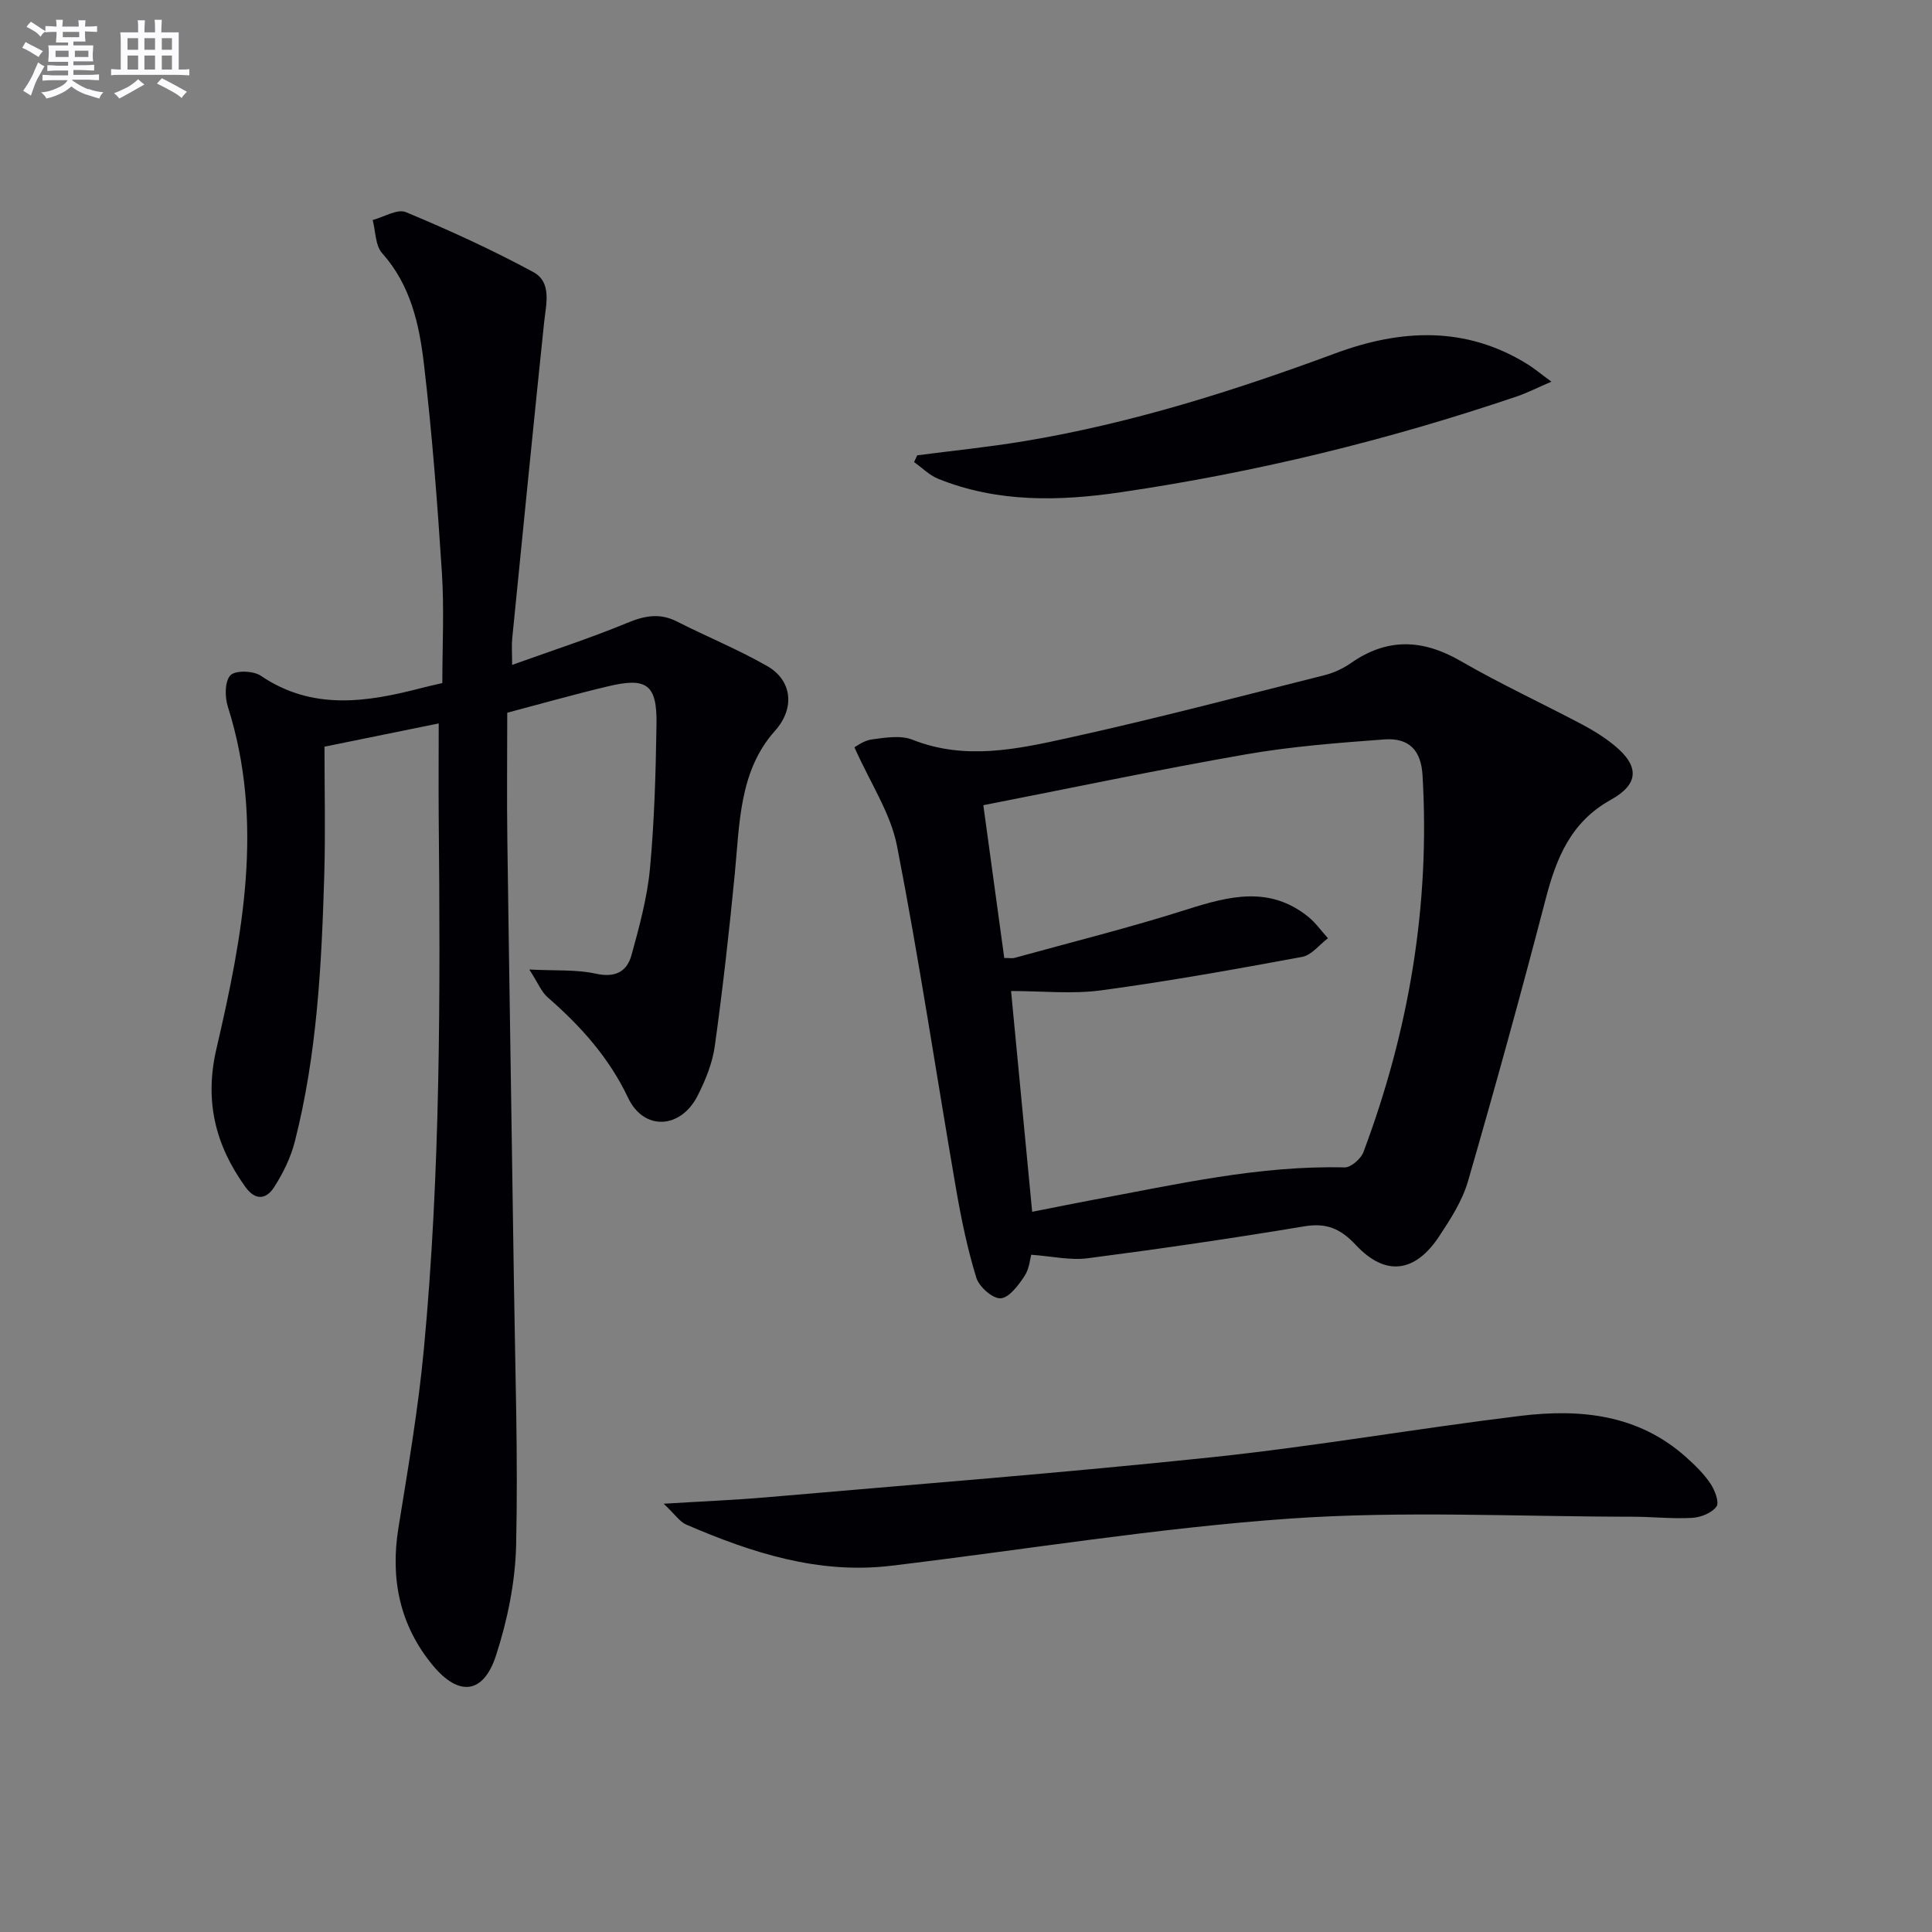
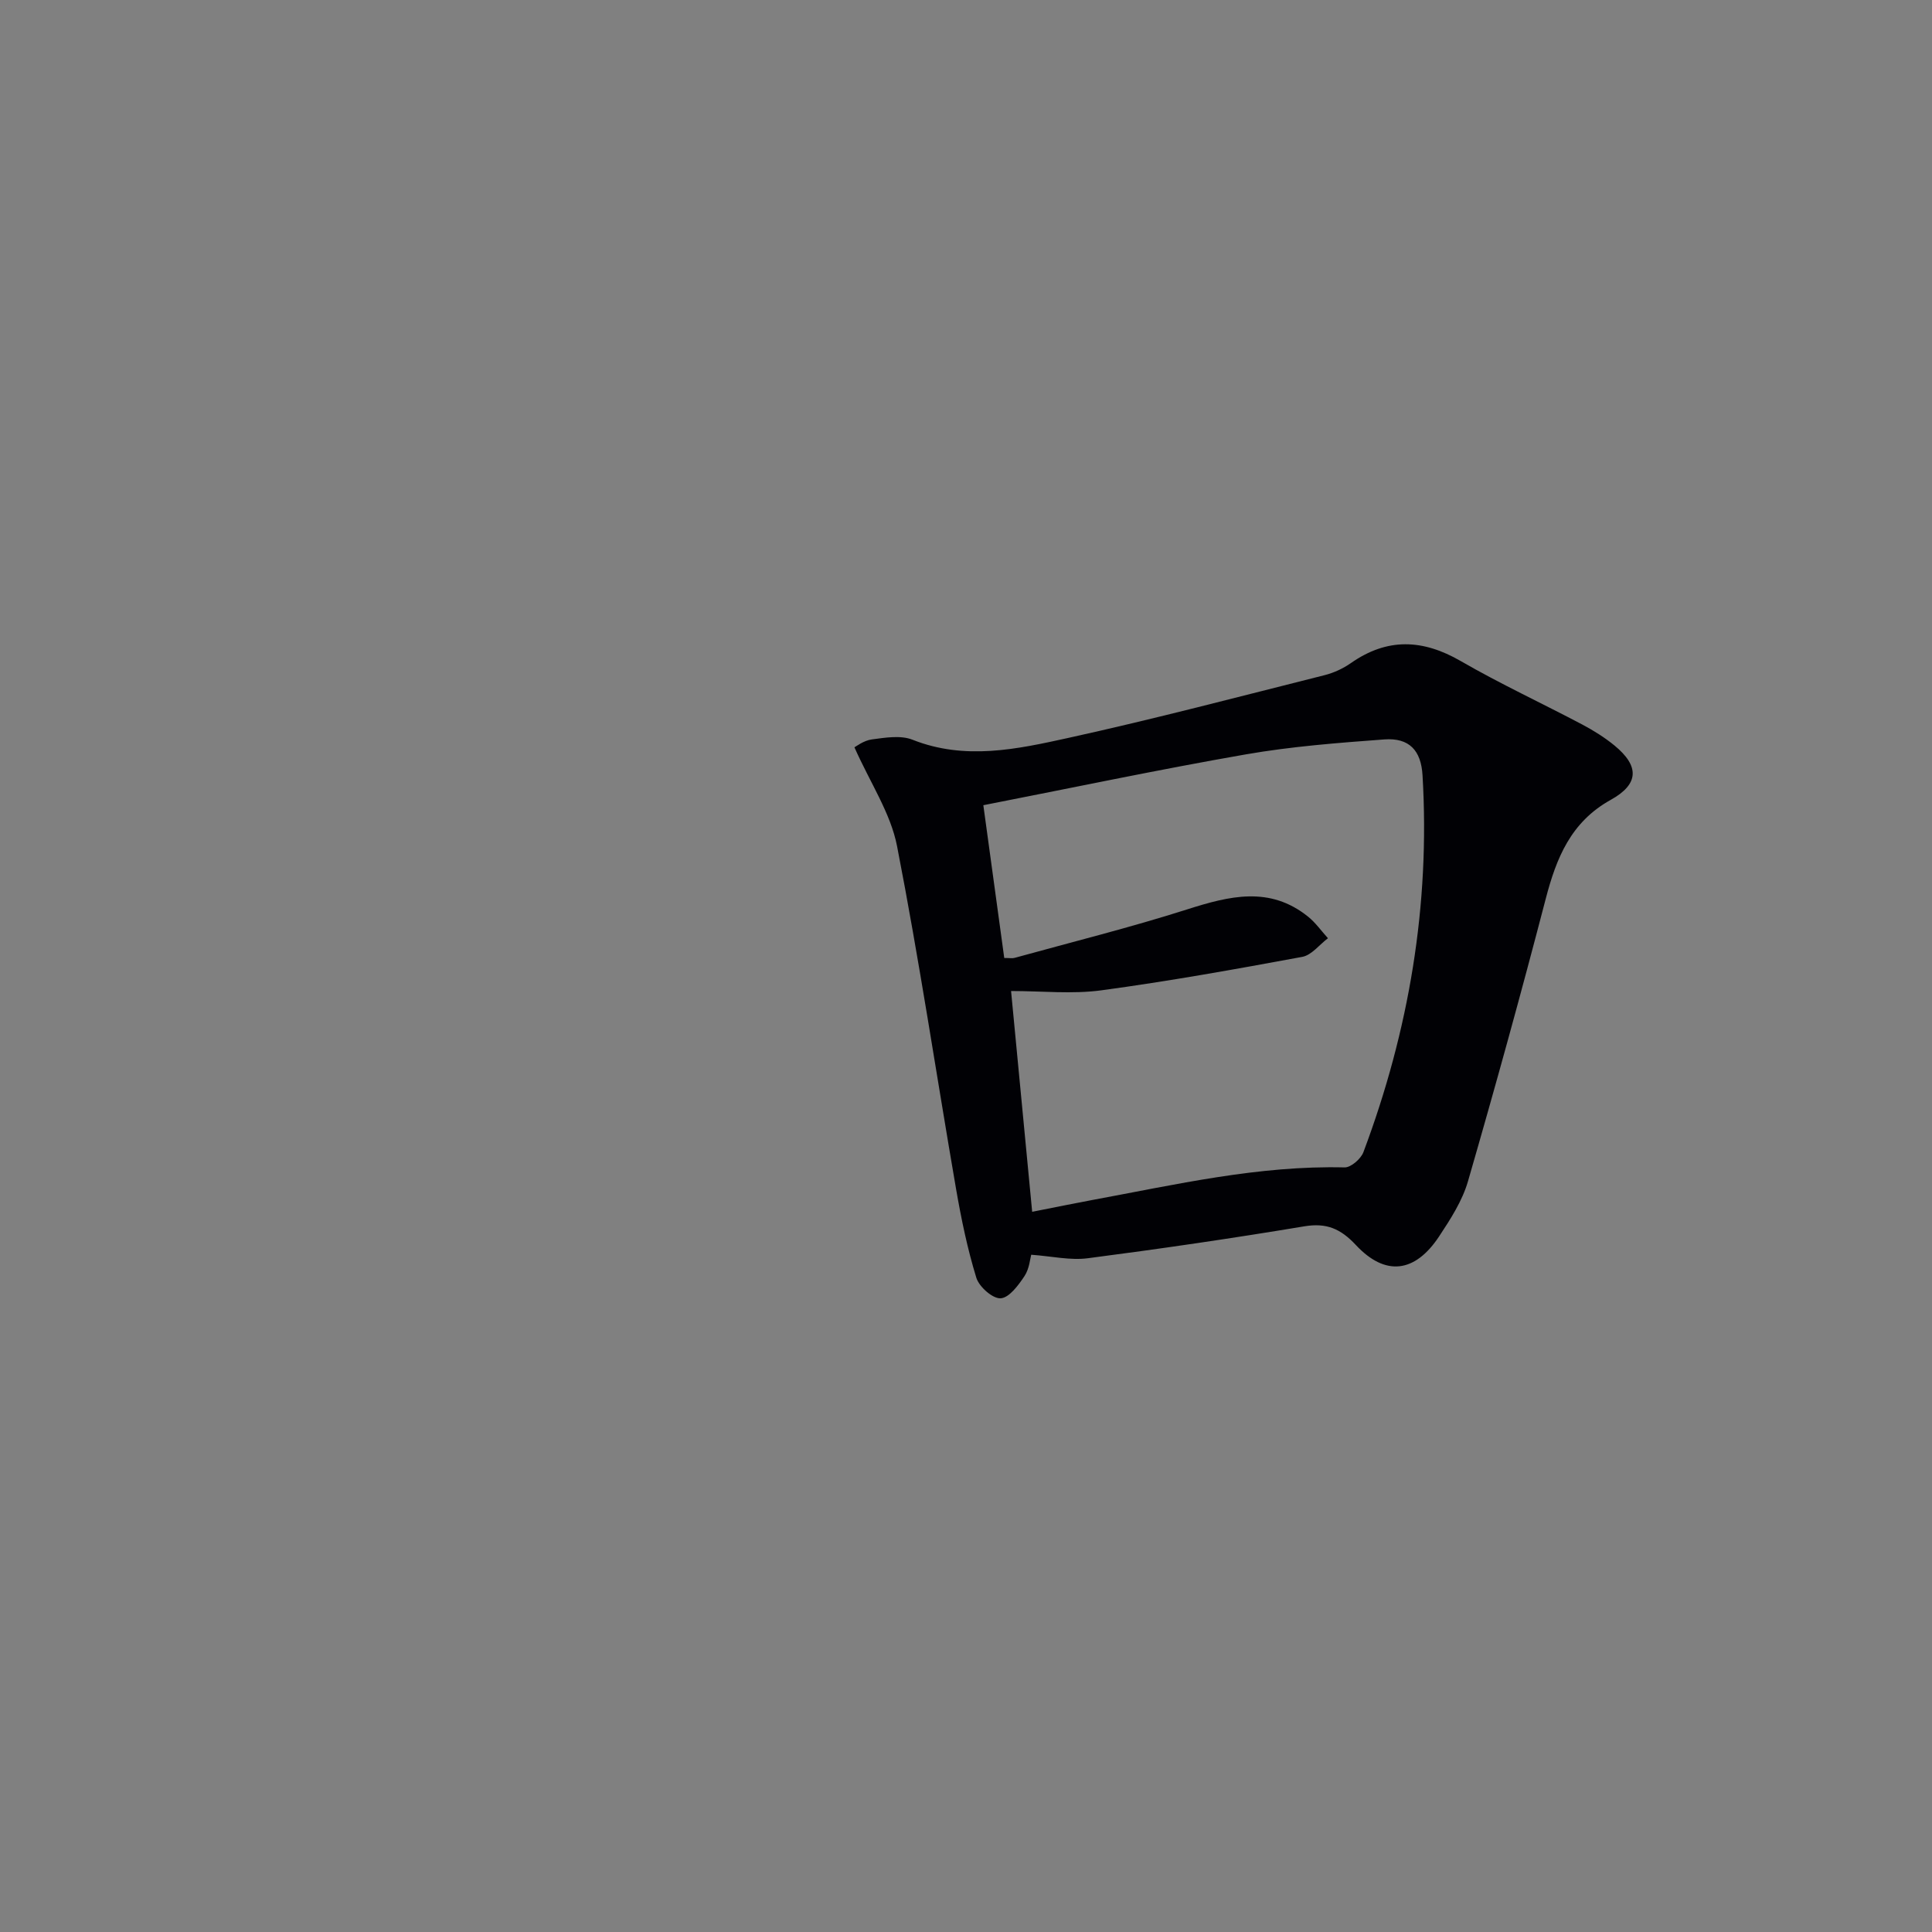
<svg xmlns="http://www.w3.org/2000/svg" enable-background="new 0 0 400 400" viewBox="0 0 400 400">
  <rect x="0" y="0" width="400" height="400" fill="#808080" stroke="none" />
  <g fill="#010105">
-     <path d="m90.83 149.78c-8.46 1.72-15.41 3.13-23.65 4.81 0 8.85.21 17.64-.04 26.42-.55 18.61-1.47 37.22-6.11 55.37-.84 3.31-2.44 6.55-4.29 9.43-1.58 2.47-3.83 2.86-5.93-.06-6.25-8.68-8.51-17.82-6-28.62 5.44-23.38 9.95-46.92 2.36-70.83-.64-2.01-.65-5.25.54-6.49 1.02-1.07 4.75-.95 6.29.1 10.75 7.28 21.99 5.47 33.4 2.5 1.27-.33 2.56-.61 4.18-.99 0-7.64.4-15.28-.09-22.87-.93-14.42-2.03-28.84-3.72-43.18-.96-8.2-2.75-16.34-8.65-22.95-1.43-1.6-1.35-4.54-1.96-6.87 2.32-.61 5.11-2.36 6.87-1.63 8.96 3.73 17.82 7.78 26.35 12.39 3.94 2.13 2.68 6.63 2.27 10.48-2.27 21.79-4.43 43.59-6.6 65.39-.15 1.47-.02 2.97-.02 5.48 8.34-3 16.2-5.54 23.81-8.69 3.62-1.5 6.75-2.11 10.34-.28 6.2 3.15 12.67 5.78 18.69 9.23 4.97 2.85 5.91 8.55 1.55 13.43-7.41 8.28-7.28 19.23-8.3 29.66-1.15 11.88-2.49 23.76-4.13 35.58-.49 3.54-1.94 7.09-3.58 10.31-3.48 6.82-11.08 7.31-14.37.39-4-8.42-9.86-14.88-16.68-20.83-1.28-1.12-1.96-2.93-3.77-5.73 5.47.28 9.75-.03 13.77.86 3.99.88 6.43-.39 7.38-3.83 1.62-5.89 3.26-11.89 3.83-17.94.92-9.93 1.2-19.93 1.35-29.91.12-8.17-2-9.73-9.97-7.83-7.07 1.68-14.07 3.67-20.93 5.48 0 8.87-.1 17.66.02 26.44.41 30.47.93 60.94 1.36 91.42.26 18.15.87 36.3.46 54.44-.17 7.67-1.79 15.55-4.16 22.87-2.59 8-7.68 8.6-13.09 2.07-6.84-8.26-8.83-17.88-7.12-28.47 1.98-12.28 4.1-24.58 5.26-36.95 3.46-36.67 3.43-73.47 3.08-110.27-.05-6.28 0-12.53 0-19.33z" />
    <path d="m213.5 259.78c-.22.76-.37 2.88-1.39 4.42-1.26 1.9-3.18 4.5-4.94 4.6-1.66.09-4.45-2.38-5.03-4.25-1.84-5.98-3.12-12.17-4.19-18.35-4.09-23.68-7.63-47.46-12.23-71.04-1.33-6.82-5.55-13.07-8.82-20.44.33-.16 1.9-1.4 3.6-1.63 2.78-.37 5.97-.91 8.42.06 10.89 4.32 21.66 1.96 32.25-.37 17.79-3.91 35.42-8.56 53.09-13 1.9-.48 3.81-1.37 5.42-2.49 7.54-5.28 14.88-4.98 22.76-.42 8.18 4.73 16.78 8.71 25.14 13.13 2.34 1.24 4.63 2.67 6.67 4.34 5.19 4.26 5.14 7.99-.78 11.27-8.24 4.58-11.24 12.01-13.45 20.5-5.09 19.56-10.47 39.04-16.09 58.46-1.17 4.05-3.61 7.83-5.97 11.4-5 7.57-11.13 8.34-17.24 1.8-3.16-3.38-6.06-4.64-10.69-3.87-14.88 2.48-29.81 4.66-44.76 6.6-3.65.49-7.48-.41-11.77-.72zm.2-8.89c4.66-.92 8.54-1.72 12.43-2.44 17.29-3.19 34.47-7.19 52.26-6.75 1.3.03 3.37-1.77 3.89-3.16 9.44-25.15 13.83-51.13 12.24-78.02-.3-5.14-2.74-7.81-7.92-7.43-9.59.71-19.23 1.45-28.69 3.1-18.07 3.15-36.02 6.94-54.32 10.52 1.46 10.69 2.89 21.15 4.33 31.63 1.18 0 1.68.11 2.13-.02 11.94-3.3 23.97-6.29 35.77-10.05 8.71-2.77 17.05-4.88 25 1.51 1.56 1.25 2.75 2.97 4.12 4.47-1.77 1.33-3.38 3.5-5.33 3.86-13.83 2.56-27.69 5.05-41.62 6.93-6 .81-12.2.14-18.66.14 1.47 15.5 2.9 30.31 4.37 45.71z" />
-     <path d="m137.41 311.33c8.25-.51 14.83-.77 21.38-1.34 30.79-2.68 61.61-5.07 92.35-8.31 21.29-2.25 42.42-5.96 63.67-8.54 12.33-1.5 24.36-.33 34.26 8.54 1.85 1.65 3.68 3.43 5.05 5.47.91 1.35 1.89 3.89 1.25 4.77-.96 1.33-3.25 2.24-5.03 2.34-4.14.23-8.32-.24-12.48-.24-23.62-.01-47.33-1.26-70.84.39-27.62 1.94-55.05 6.48-82.58 9.77-15.01 1.79-28.86-2.71-42.36-8.53-1.37-.6-2.35-2.14-4.67-4.32z" />
-     <path d="m321.2 79.02c-3.16 1.37-5.04 2.33-7.03 3.01-26.76 9.09-54.13 15.77-82.09 19.88-12.77 1.88-25.56 2.18-37.86-2.79-1.82-.74-3.32-2.28-4.97-3.45.22-.47.44-.94.65-1.4 7.34-.96 14.72-1.7 22.02-2.91 22.19-3.67 43.51-10.42 64.56-18.21 13.49-5 26.94-5.72 39.78 2.26 1.37.85 2.61 1.9 4.94 3.61z" />
  </g>
-   <path d="m6.8 9.5c.6.3 1.3.7 2.1 1.1-.4.4-.7.8-.9 1.2-.7-.4-1.3-.8-1.8-1.1s-1.1-.6-1.6-.8c.2-.4.5-.8.7-1.2.4.2.8.5 1.5.8zm.9 6.9c-.3.6-.5 1.1-.7 1.7s-.4 1.1-.6 1.7c-.6-.4-1.1-.7-1.6-1 .7-1 1.2-1.8 1.5-2.4.3-.5.6-1.1.8-1.7.3-.6.5-1.2.8-1.8.3.3.8.6 1.3.8-.7 1.3-1.2 2.2-1.5 2.7zm.1-11c.4.3 1 .7 1.7 1.1-.5.2-.8.6-1.1 1.1-.5-.6-1-1-1.4-1.2s-.9-.6-1.5-.8c.2-.4.5-.7.9-1.1.5.3.9.6 1.4.9zm10.5 13c1 .4 2 .6 3.1.7-.4.4-.7.8-.8 1.3-.9-.2-1.9-.6-3-.9-1-.4-2-.9-2.8-1.6-.5.4-1.1.9-1.9 1.3s-1.9.9-3.3 1.2c-.1-.3-.5-.8-1.1-1.3 1 0 2.1-.3 3.2-.8 1.2-.5 1.9-1 2.3-1.7h-3.2c-.4 0-1 0-2 .1v-1.2c1 0 1.7.1 2 .1h3.3v-1h-2.3c-.2 0-.9 0-2 .1v-1.2c1.2 0 1.9.1 2 .1h2.3v-.8h-4.1c0-.7.1-1.2.1-1.6 0-.5 0-1.1-.1-1.8h4.1v-.6h-2.5c0-.6.1-1.1.1-1.6v-.6h-.5c-.4 0-1 0-1.8.1v-1.3c1.2 0 1.9.1 2.1.1h.2c0-.3 0-.8-.1-1.4h1.4c0 .6-.1 1-.1 1.4h3.4c0-.4 0-.8-.1-1.3h1.5c0 .4-.1.9-.1 1.3.7 0 1.5 0 2.5-.1v1.2c-1 0-1.8-.1-2.5-.1v.6c0 .3 0 .8.1 1.5h-2.5v.8h4.1c0 .7-.1 1.3-.1 1.8s0 1 .1 1.5h-4.1v.8h1.4c.8 0 1.8 0 2.9-.1v1.2c-1 0-1.9-.1-2.8-.1h-1.5v1h3.2c.3 0 1 0 2.1-.1v1.2c-1.1 0-1.8-.1-2.1-.1h-3.4l-.1.1c1.4 1 2.4 1.5 3.4 1.9zm-4.1-6.6v-1.3h-2.7v1.3zm2.2-4.1v-1.1h-3.4v1.1zm1.9 4.1v-1.3h-2.8v1.3z" fill="#fbfafc" />
-   <path d="m37 6.7v2.3 5.4c1 0 1.8 0 2.2-.1v1.3c-.6 0-1.5-.1-2.5-.1h-11.9c-.7 0-1.3 0-1.8.1v-1.3c.5 0 1.1.1 2 .1v-5.2c0-1 0-1.8-.1-2.5h3.7c0-1.3 0-2.1-.1-2.5h1.5c0 .4-.1 1.3-.1 2.5h2.2c0-1.2 0-2.1-.1-2.6h1.5c0 .4-.1 1.3-.1 2.6zm-12.3 13.7c-.3-.4-.7-.8-1.1-1.1 1.1-.4 2.1-.9 2.9-1.3.8-.5 1.5-1 2.1-1.6.4.4.9.8 1.3 1.1-2.5 1.4-4.2 2.4-5.2 2.9zm3.9-10.1v-2.4h-2.2v2.4zm0 4.1v-2.9h-2.2v2.9zm3.5-4.1v-2.4h-2.2v2.4zm0 4.1v-2.9h-2.2v2.9zm.4 2.9 1-1.1c.6.3 1.4.7 2.5 1.3s2 1.1 2.7 1.5c-.4.4-.8.8-1.1 1.3-.8-.8-2.5-1.7-5.1-3zm3.1-7v-2.4h-2.1v2.4zm0 4.1v-2.9h-2.1v2.9z" fill="#fbfafc" />
</svg>